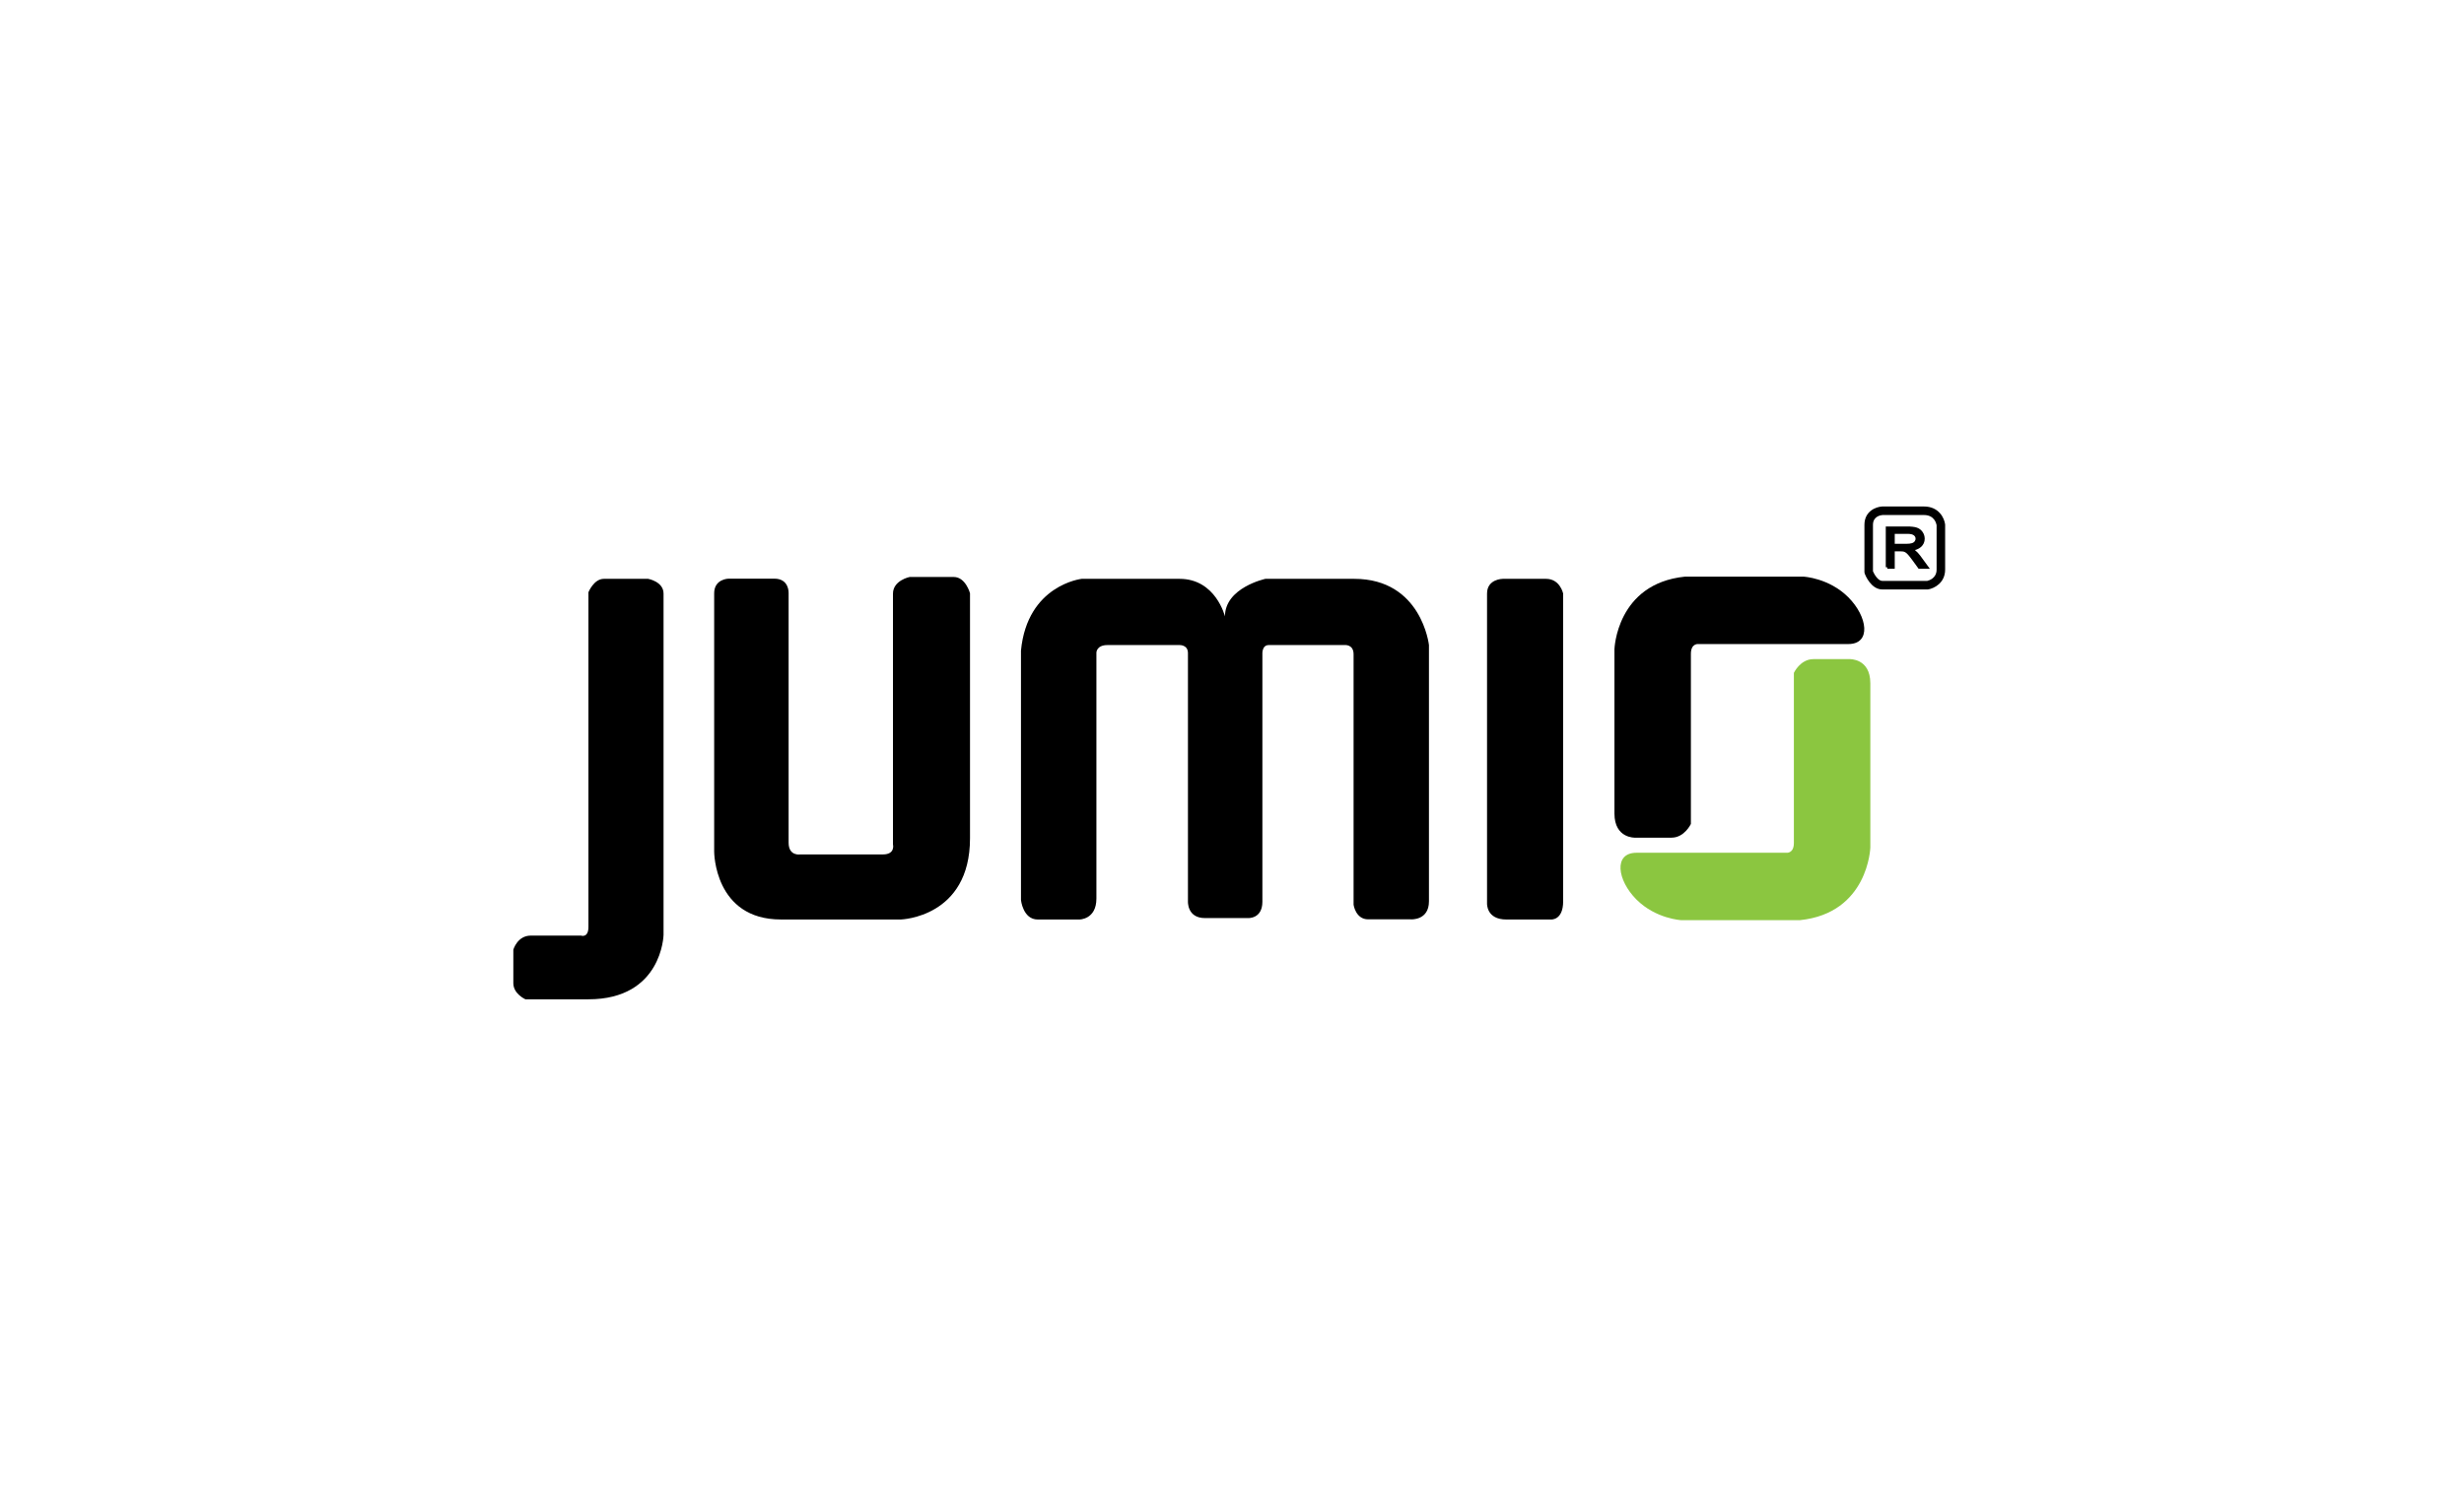
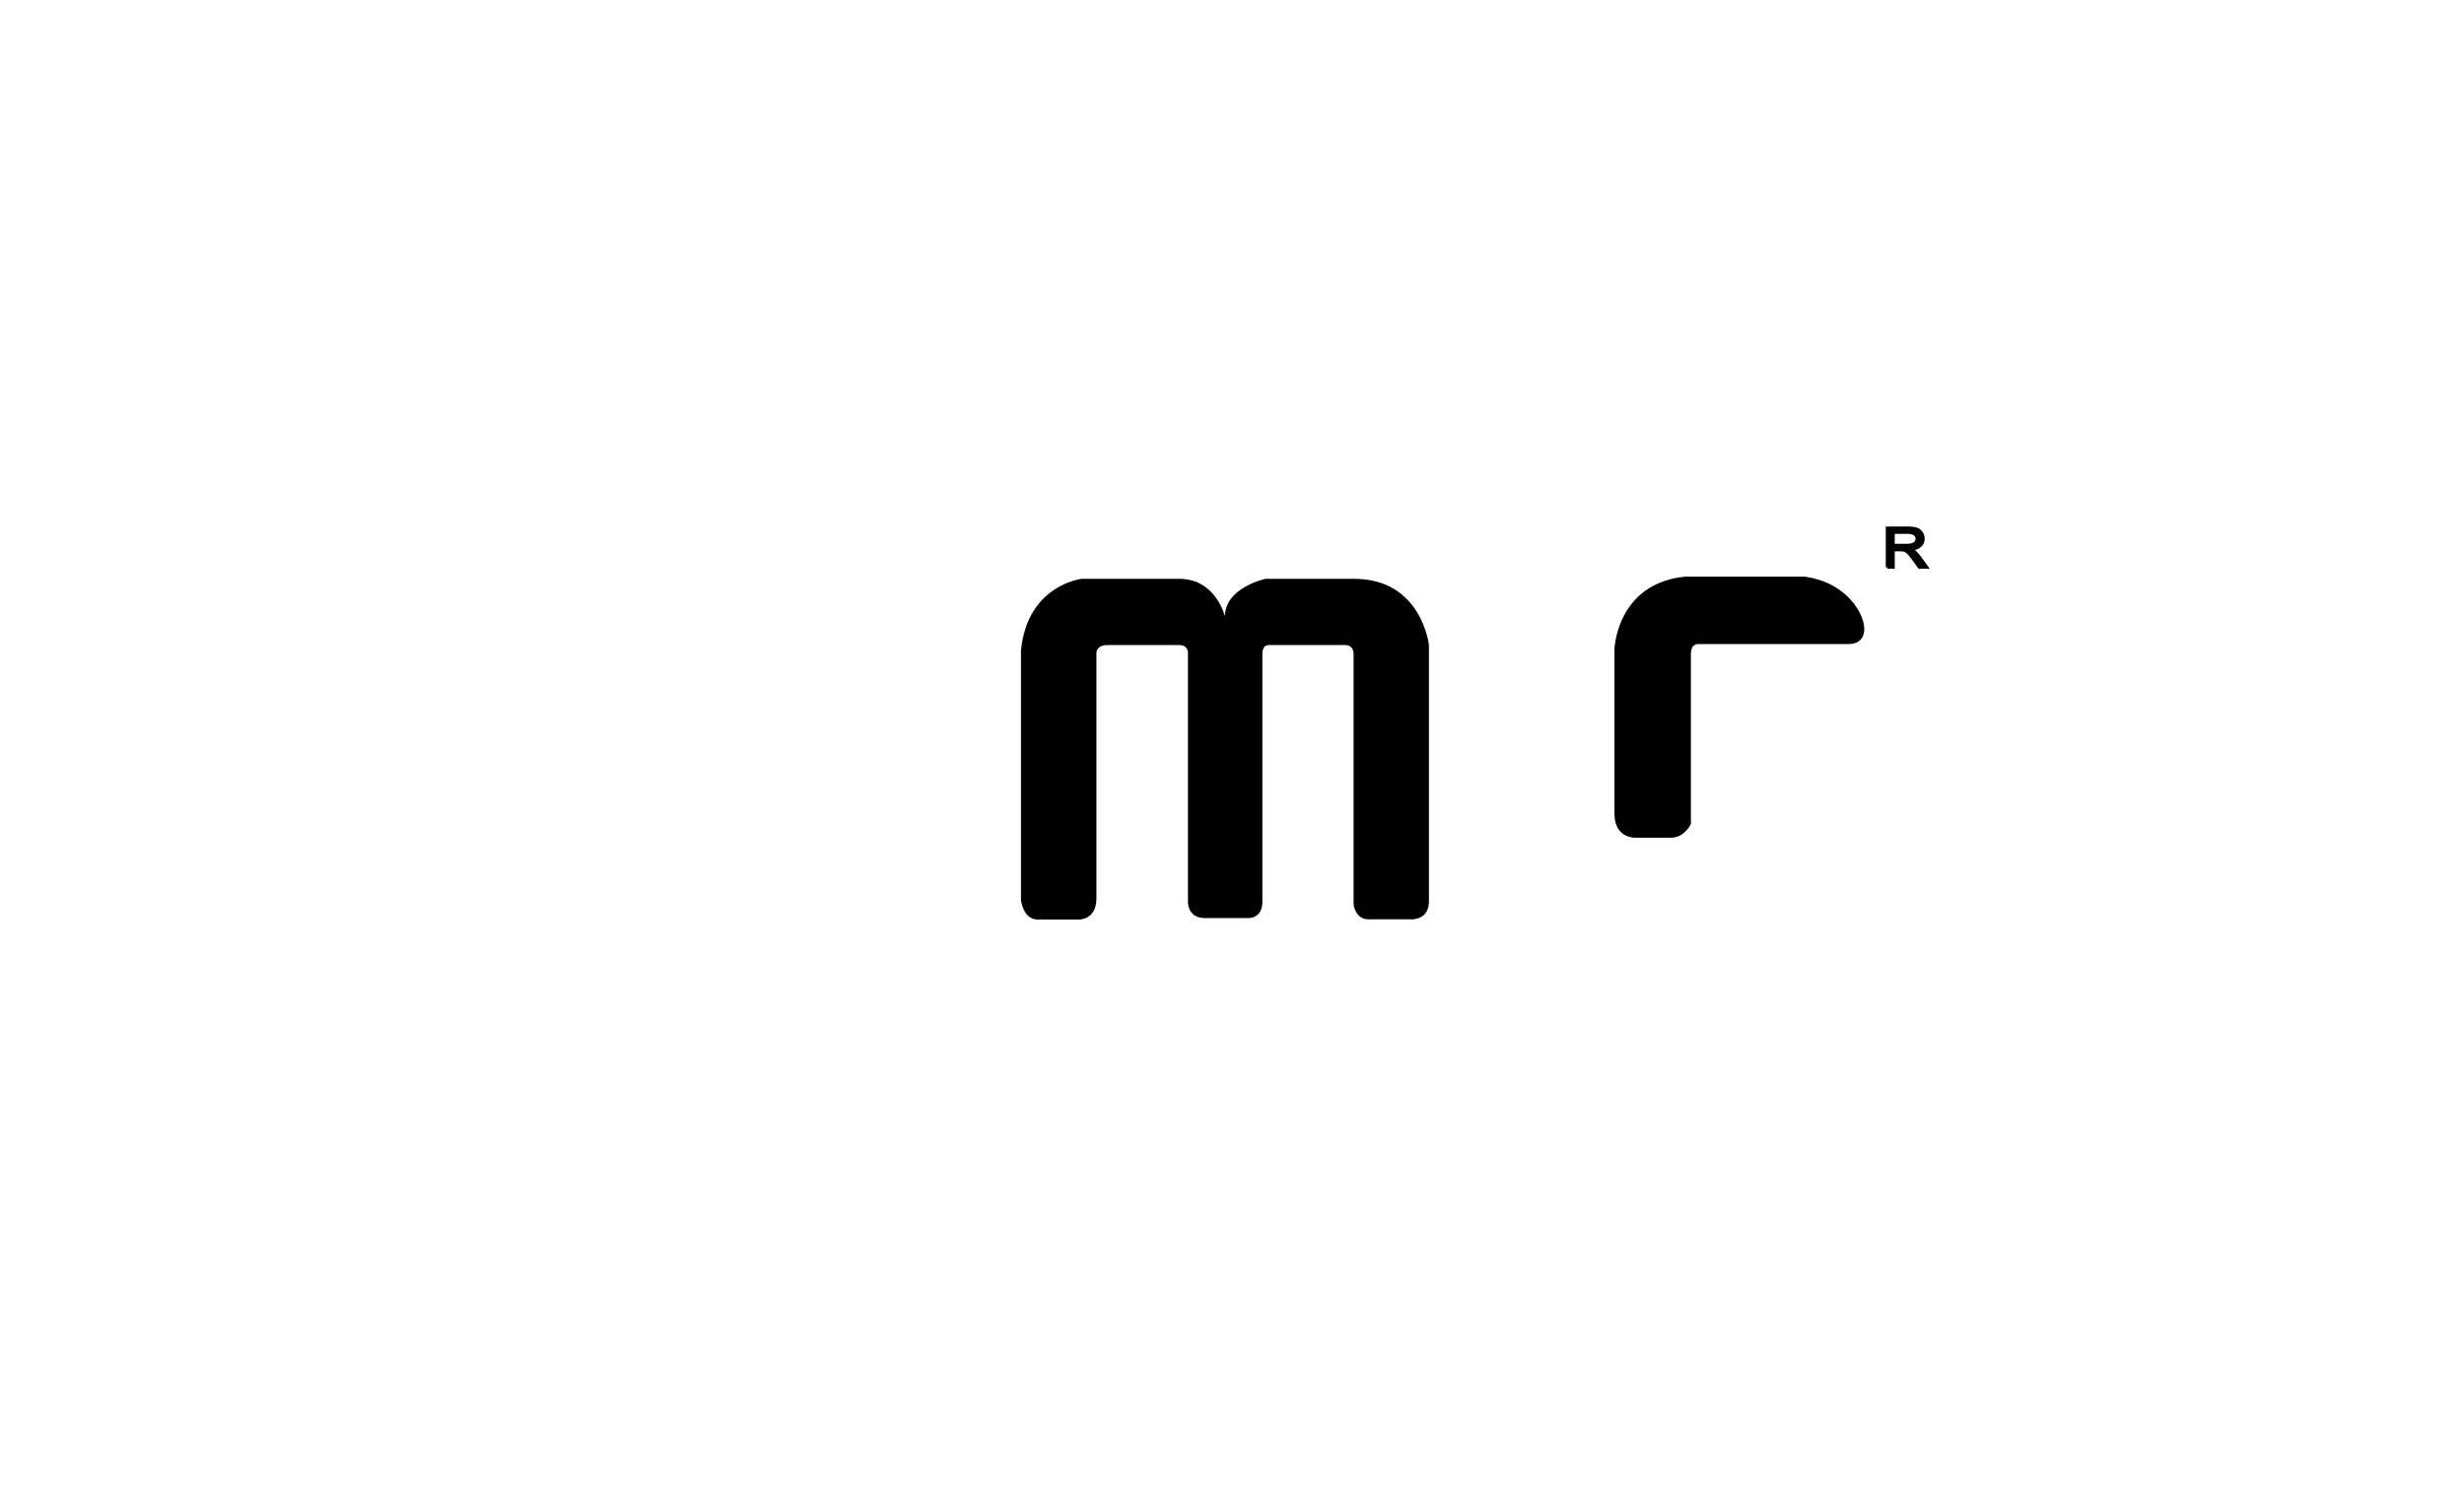
<svg xmlns="http://www.w3.org/2000/svg" fill="none" viewBox="60 30 360 220">
  <g filter="url(#filter0_d_442_4866)">
    <rect x="60" y="30" width="360" height="220" rx="20" fill="white" />
  </g>
-   <path d="M145.973 165.42V116.53C145.973 116.53 146.757 114.57 148.227 114.57C149.697 114.57 154.693 114.57 154.693 114.57C154.693 114.57 156.947 114.962 156.947 116.726C156.947 118.489 156.947 166.596 156.947 166.596C156.947 166.596 156.751 176.002 145.973 176.002H136.764C136.764 176.002 135 175.218 135 173.65C135 172.083 135 168.752 135 168.752C135 168.752 135.588 166.694 137.547 166.694C139.507 166.694 144.896 166.694 144.896 166.694C144.896 166.694 145.973 167.086 145.973 165.42Z" fill="black" />
-   <path d="M164.344 116.675V154.445C164.344 154.445 164.344 164.34 174.092 164.34C182.323 164.34 191.63 164.34 191.63 164.34C191.63 164.34 201.722 164.047 201.722 152.485C201.722 140.924 201.722 116.675 201.722 116.675C201.722 116.675 201.085 114.299 199.346 114.299C197.607 114.299 192.904 114.299 192.904 114.299C192.904 114.299 190.467 114.788 190.467 116.736C190.467 118.683 190.467 153.367 190.467 153.367C190.467 153.367 190.847 154.837 188.985 154.837C187.123 154.837 176.934 154.837 176.934 154.837C176.934 154.837 175.219 155.131 175.219 153.122C175.219 151.113 175.219 116.626 175.219 116.626C175.219 116.626 175.317 114.544 173.137 114.544C170.957 114.544 166.45 114.544 166.45 114.544C166.45 114.544 164.344 114.568 164.344 116.675Z" fill="black" />
  <path d="M209.168 125.054V161.501C209.168 161.501 209.462 164.343 211.617 164.343C213.773 164.343 217.692 164.343 217.692 164.343C217.692 164.343 220.19 164.367 220.19 161.281C220.19 158.194 220.19 125.348 220.19 125.348C220.19 125.348 220.19 124.246 221.807 124.246C223.424 124.246 232.315 124.246 232.315 124.246C232.315 124.246 233.564 124.172 233.564 125.421C233.564 126.671 233.564 161.648 233.564 161.648C233.564 161.648 233.393 164.134 236.05 164.134C238.708 164.134 242.309 164.134 242.309 164.134C242.309 164.134 244.44 164.294 244.44 161.746C244.44 159.199 244.44 125.568 244.44 125.568C244.44 125.568 244.342 124.245 245.37 124.245C246.399 124.245 246.399 124.245 246.399 124.245H256.491C256.491 124.245 257.764 124.123 257.764 125.593C257.764 127.062 257.764 162.187 257.764 162.187C257.764 162.187 258.058 164.318 259.895 164.318C261.732 164.318 266.141 164.318 266.141 164.318C266.141 164.318 268.775 164.514 268.775 161.685C268.775 158.856 268.775 124.242 268.775 124.242C268.775 124.242 267.709 114.57 257.862 114.57C248.016 114.57 244.88 114.57 244.88 114.57C244.88 114.57 238.971 115.844 238.971 120.057C238.971 120.057 237.63 114.57 232.339 114.57C227.049 114.57 218.035 114.57 218.035 114.57C218.035 114.57 210.099 115.452 209.168 125.054Z" fill="black" />
-   <path d="M277.262 116.726V161.991C277.262 161.991 277.14 164.343 280.079 164.343C283.019 164.343 286.546 164.343 286.546 164.343C286.546 164.343 288.383 164.551 288.383 161.685C288.383 158.819 288.383 116.726 288.383 116.726C288.383 116.726 287.942 114.57 285.884 114.57C283.827 114.57 279.565 114.57 279.565 114.57C279.565 114.57 277.262 114.57 277.262 116.726Z" fill="black" />
  <path d="M295.877 148.86V124.856C295.877 124.856 296.171 115.279 306.165 114.25H323.506C323.506 114.25 327.217 114.434 330.046 117.263C332.876 120.092 333.427 124.097 330.046 124.097C326.666 124.097 308.173 124.097 308.173 124.097C308.173 124.097 307.046 123.925 307.046 125.542C307.046 127.158 307.046 150.379 307.046 150.379C307.046 150.379 306.116 152.387 304.205 152.387C302.295 152.387 298.914 152.387 298.914 152.387C298.914 152.387 295.877 152.534 295.877 148.86Z" fill="black" />
-   <path d="M333.262 129.829V153.833C333.262 153.833 332.968 163.41 322.975 164.439H305.633C305.633 164.439 301.922 164.255 299.093 161.426C296.264 158.597 295.713 154.592 299.093 154.592C302.473 154.592 320.966 154.592 320.966 154.592C320.966 154.592 322.093 154.764 322.093 153.147C322.093 151.531 322.093 128.31 322.093 128.31C322.093 128.31 323.024 126.302 324.934 126.302C326.845 126.302 330.225 126.302 330.225 126.302C330.225 126.302 333.262 126.155 333.262 129.829Z" fill="#8BC640" />
  <path d="M335.74 112.88V107.141H338.65C339.235 107.141 339.679 107.192 339.984 107.295C340.288 107.398 340.531 107.58 340.713 107.841C340.895 108.102 340.986 108.391 340.986 108.706C340.986 109.114 340.836 109.457 340.534 109.736C340.233 110.015 339.767 110.193 339.138 110.268C339.367 110.365 339.542 110.46 339.661 110.554C339.915 110.758 340.155 111.012 340.382 111.318L341.524 112.879H340.431L339.563 111.686C339.309 111.341 339.1 111.077 338.936 110.895C338.772 110.712 338.625 110.584 338.495 110.511C338.365 110.438 338.233 110.387 338.099 110.358C338.001 110.34 337.84 110.331 337.616 110.331H336.609V112.879H335.74V112.88ZM336.609 109.673H338.475C338.872 109.673 339.183 109.638 339.406 109.566C339.63 109.494 339.8 109.379 339.917 109.221C340.033 109.063 340.091 108.892 340.091 108.706C340.091 108.435 339.979 108.212 339.753 108.037C339.528 107.862 339.172 107.775 338.686 107.775H336.609V109.673Z" fill="black" stroke="black" stroke-width="0.441" stroke-miterlimit="10" />
-   <path d="M341.621 116.122H335.02C333.364 116.122 332.53 114.046 332.441 113.809C332.414 113.738 332.4 113.664 332.4 113.588V106.681C332.4 104.674 334.092 104.05 334.986 104.001C334.997 104 335.009 104 335.02 104H341.107C343.286 104 344.074 105.703 344.187 106.604C344.19 106.629 344.192 106.655 344.192 106.681V113.221C344.192 115.177 342.579 115.968 341.726 116.113C341.691 116.119 341.656 116.122 341.621 116.122ZM333.647 113.466C333.843 113.918 334.389 114.875 335.02 114.875H341.559C341.832 114.814 342.945 114.488 342.945 113.221V106.728C342.902 106.477 342.614 105.247 341.107 105.247H335.042C334.783 105.267 333.647 105.429 333.647 106.681V113.466H333.647Z" fill="black" />
  <defs>
    <filter id="filter0_d_442_4866" x="0" y="0" width="480" height="340" filterUnits="userSpaceOnUse" color-interpolation-filters="sRGB">
      <feFlood flood-opacity="0" result="BackgroundImageFix" />
      <feColorMatrix in="SourceAlpha" type="matrix" values="0 0 0 0 0 0 0 0 0 0 0 0 0 0 0 0 0 0 127 0" result="hardAlpha" />
      <feOffset dy="30" />
      <feGaussianBlur stdDeviation="30" />
      <feComposite in2="hardAlpha" operator="out" />
      <feColorMatrix type="matrix" values="0 0 0 0 0.804 0 0 0 0 0.771 0 0 0 0 0.704 0 0 0 0.15 0" />
      <feBlend mode="normal" in2="BackgroundImageFix" result="effect1_dropShadow_442_4866" />
      <feBlend mode="normal" in="SourceGraphic" in2="effect1_dropShadow_442_4866" result="shape" />
    </filter>
  </defs>
</svg>